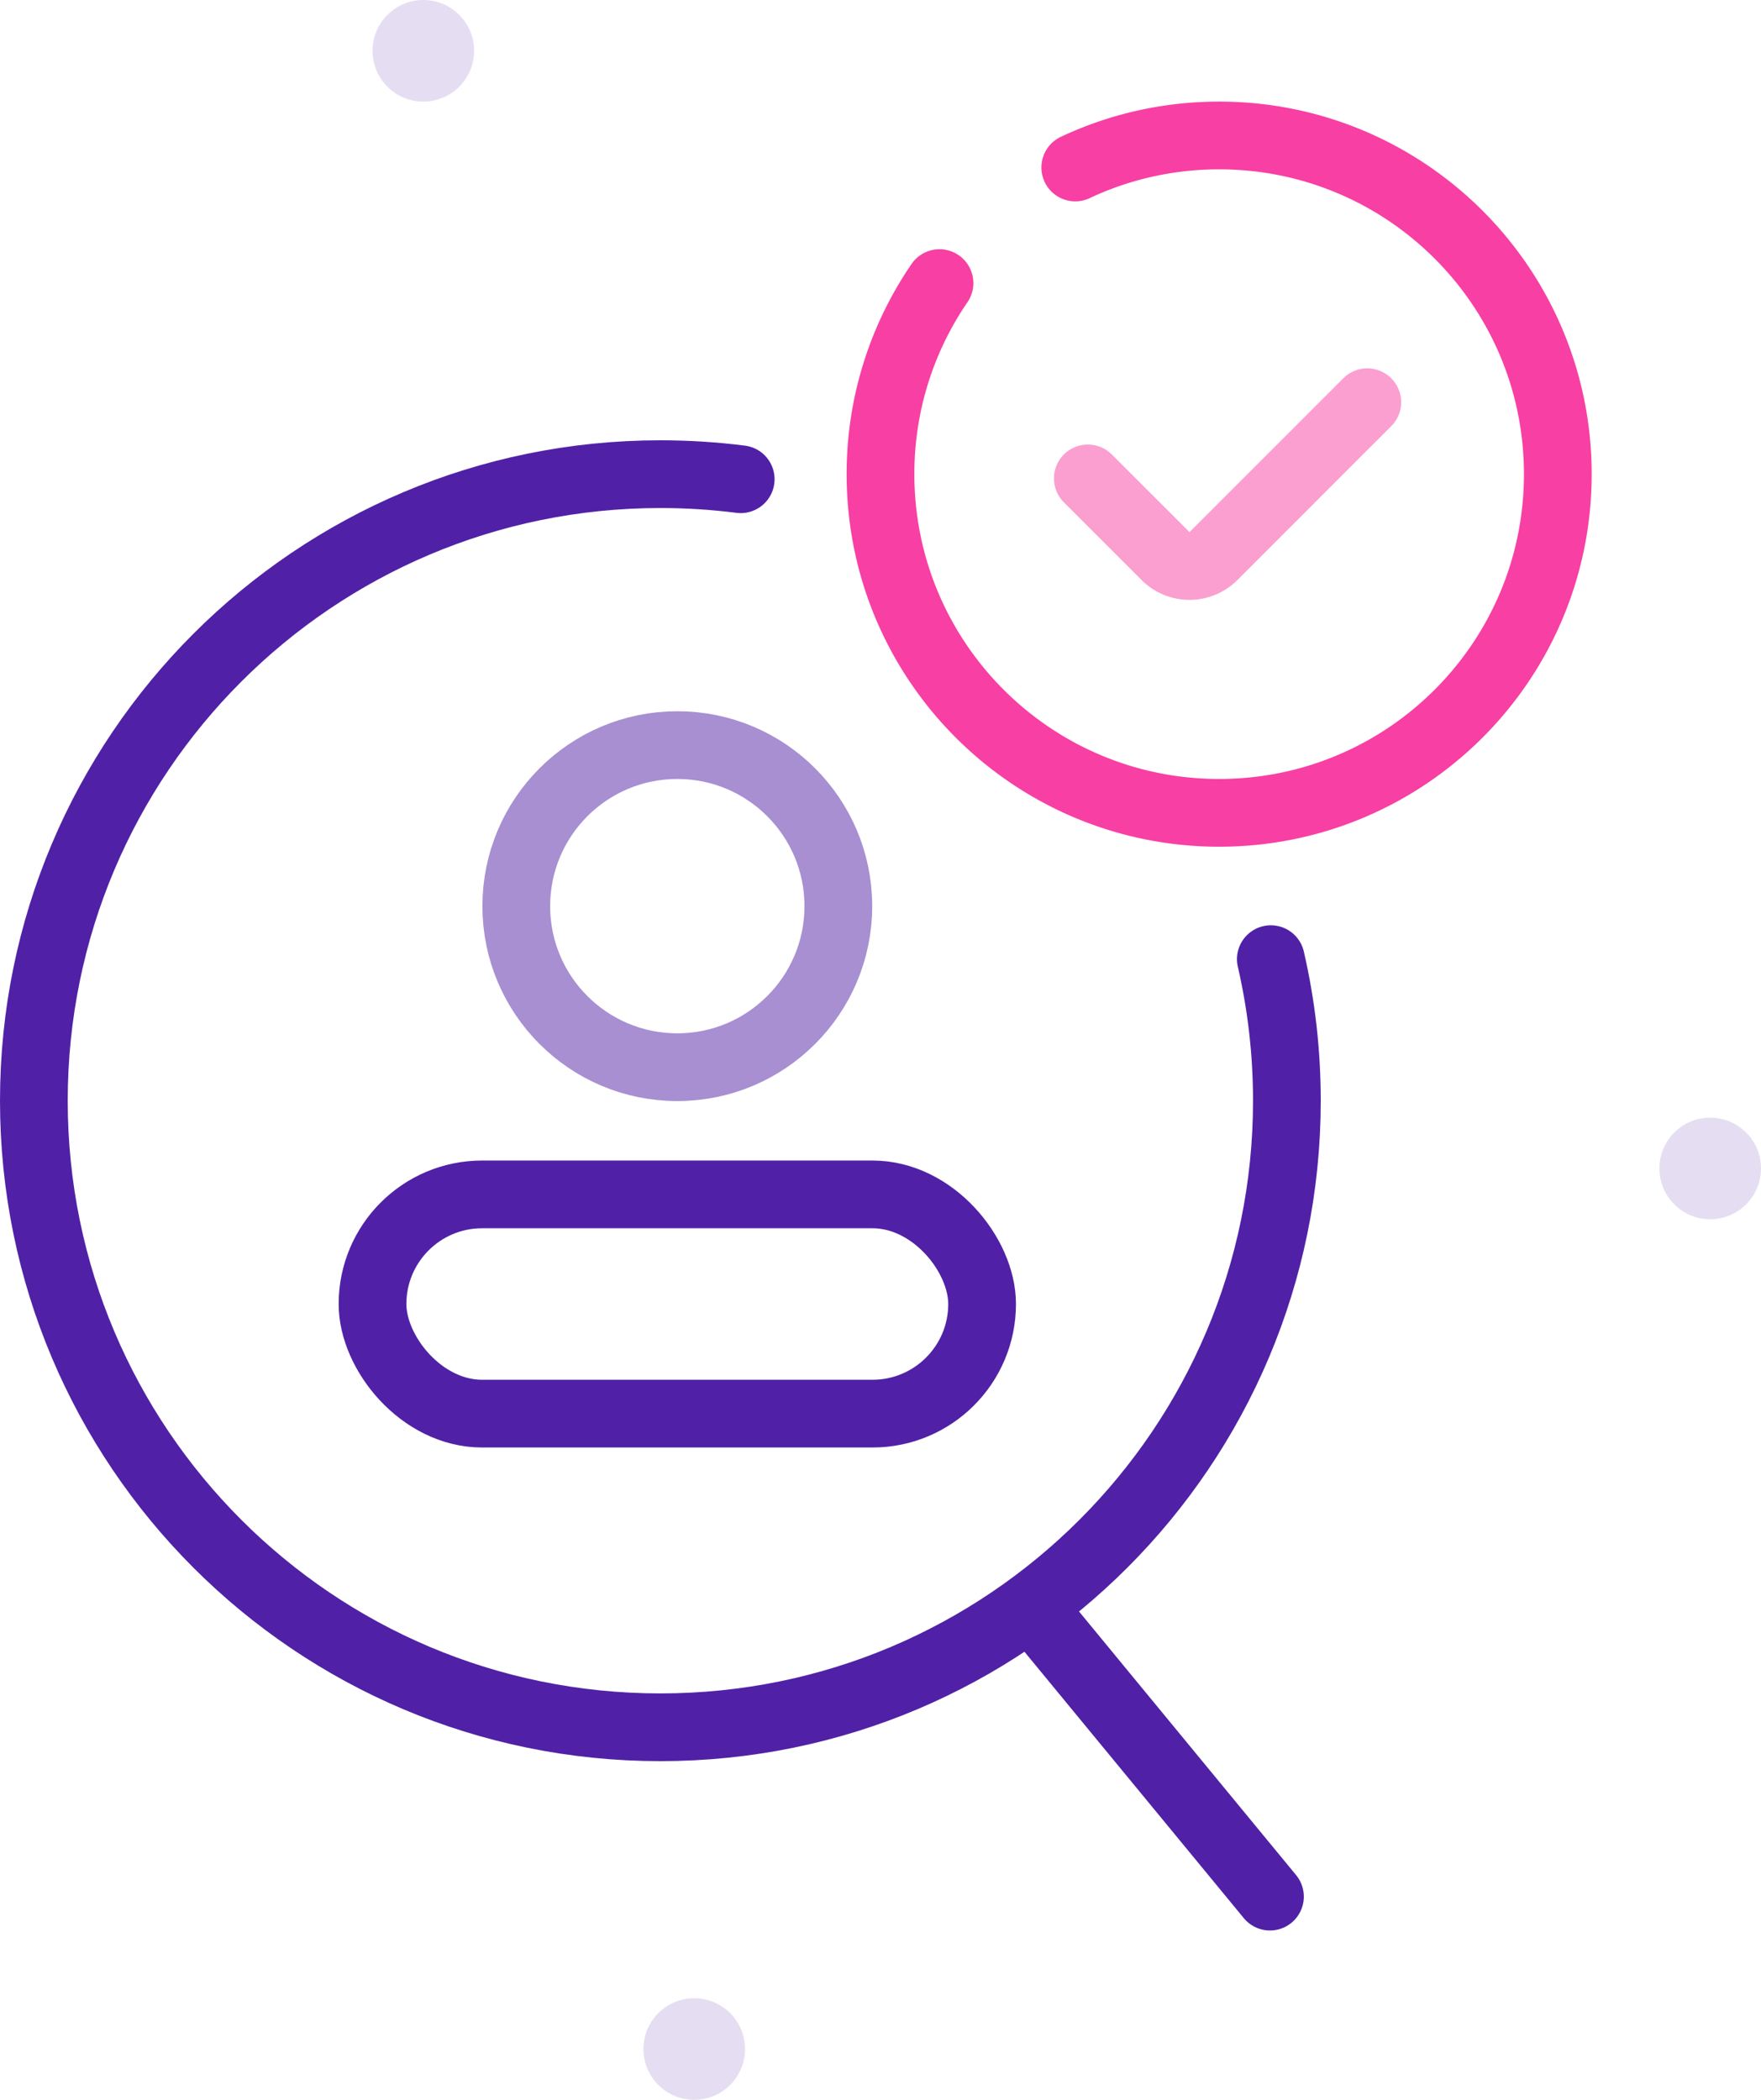
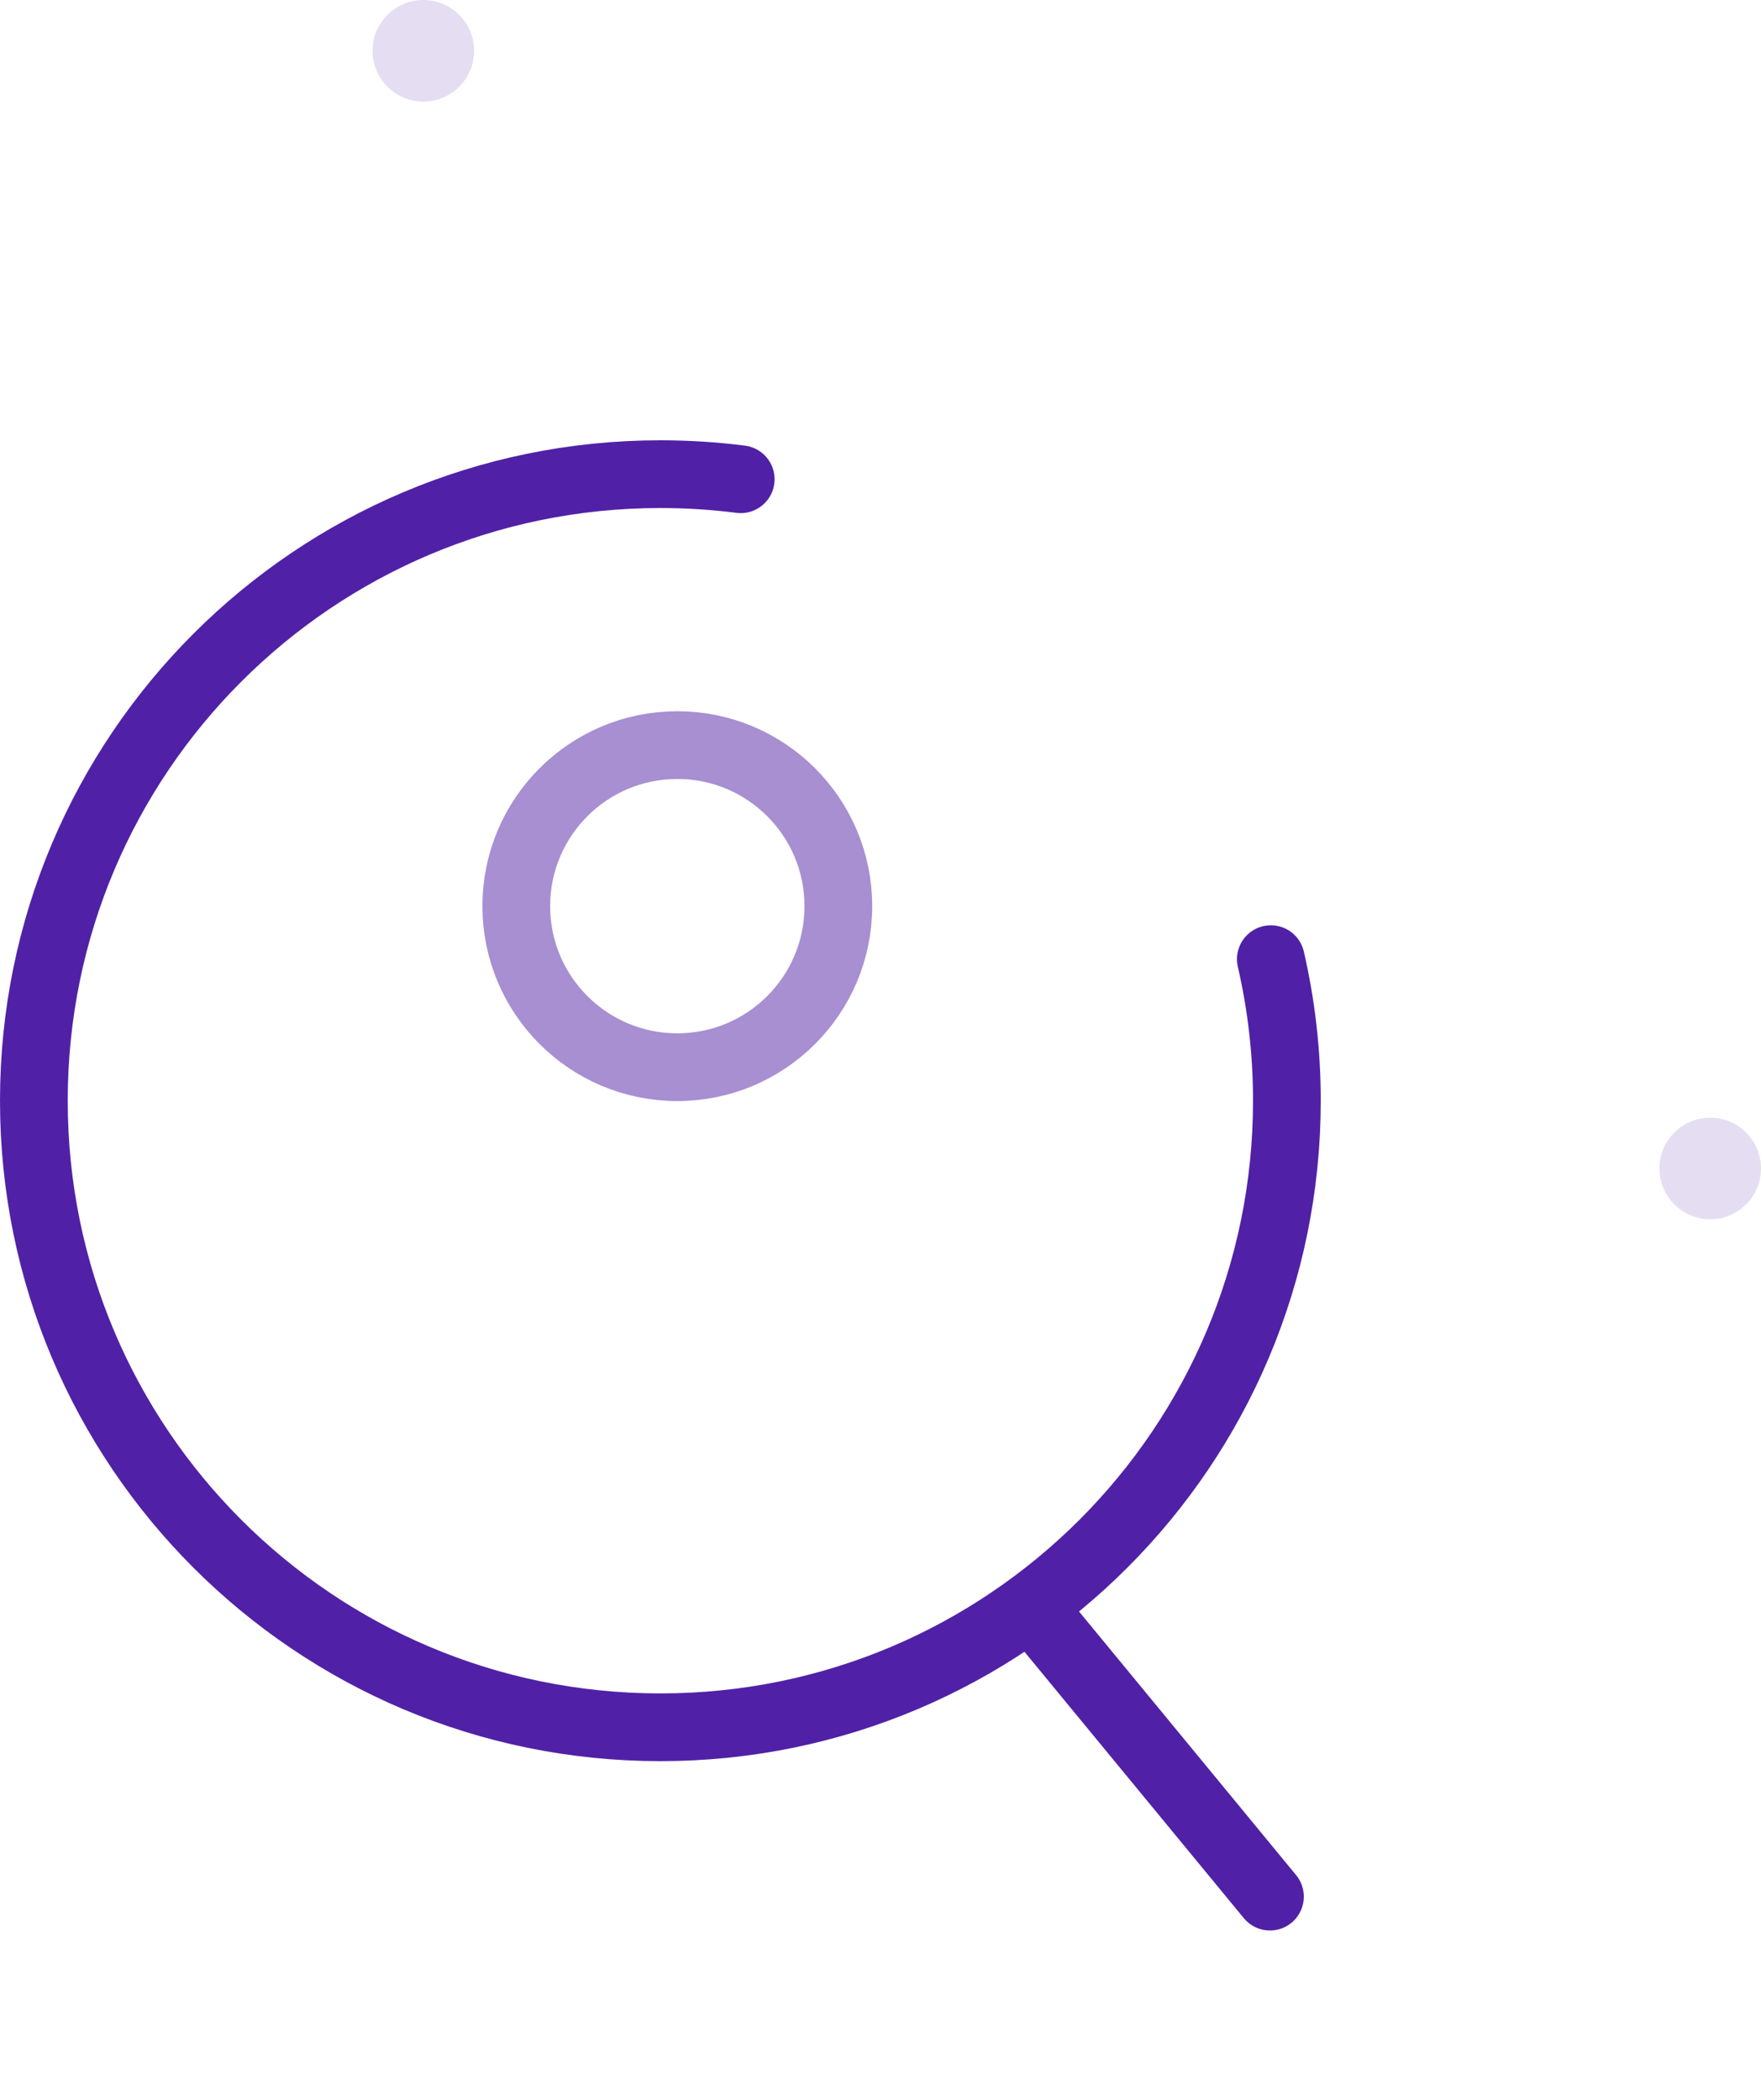
<svg xmlns="http://www.w3.org/2000/svg" width="52" height="62" viewBox="0 0 52 62" fill="none">
  <circle opacity=".5" cx="20" cy="26.755" r="4.755" stroke="#5021A6" stroke-width="2" stroke-linecap="round" />
-   <rect x="11" y="35.266" width="18" height="6.473" rx="3.236" stroke="#5021A6" stroke-width="2" stroke-linecap="round" />
  <path d="M37.526 28.32c.31 1.343.474 2.742.474 4.18C38 42.717 29.717 51 19.5 51S1 42.717 1 32.5 9.283 14 19.5 14c.804 0 1.595.051 2.372.15M30.5 47.5l7 8.5" stroke="#5021A6" stroke-width="2" stroke-linecap="round" />
-   <path d="M27.742 8.359A9.954 9.954 0 0026 14c0 5.523 4.477 10 10 10s10-4.477 10-10S41.523 4 36 4c-1.52 0-2.96.339-4.249.945" stroke="#F83FA3" stroke-width="2" stroke-linecap="round" />
-   <path opacity=".5" d="M32.123 14.126l2.294 2.293a1 1 0 001.414 0l4.543-4.543" stroke="#F83FA3" stroke-width="2" stroke-linecap="round" />
  <circle opacity=".3" cx="50.5" cy="34.5" r="1.5" fill="#A78FD2" />
  <circle opacity=".3" cx="12.5" cy="1.5" r="1.5" fill="#A78FD2" />
-   <circle opacity=".3" cx="20.5" cy="60.5" r="1.5" fill="#A78FD2" />
</svg>